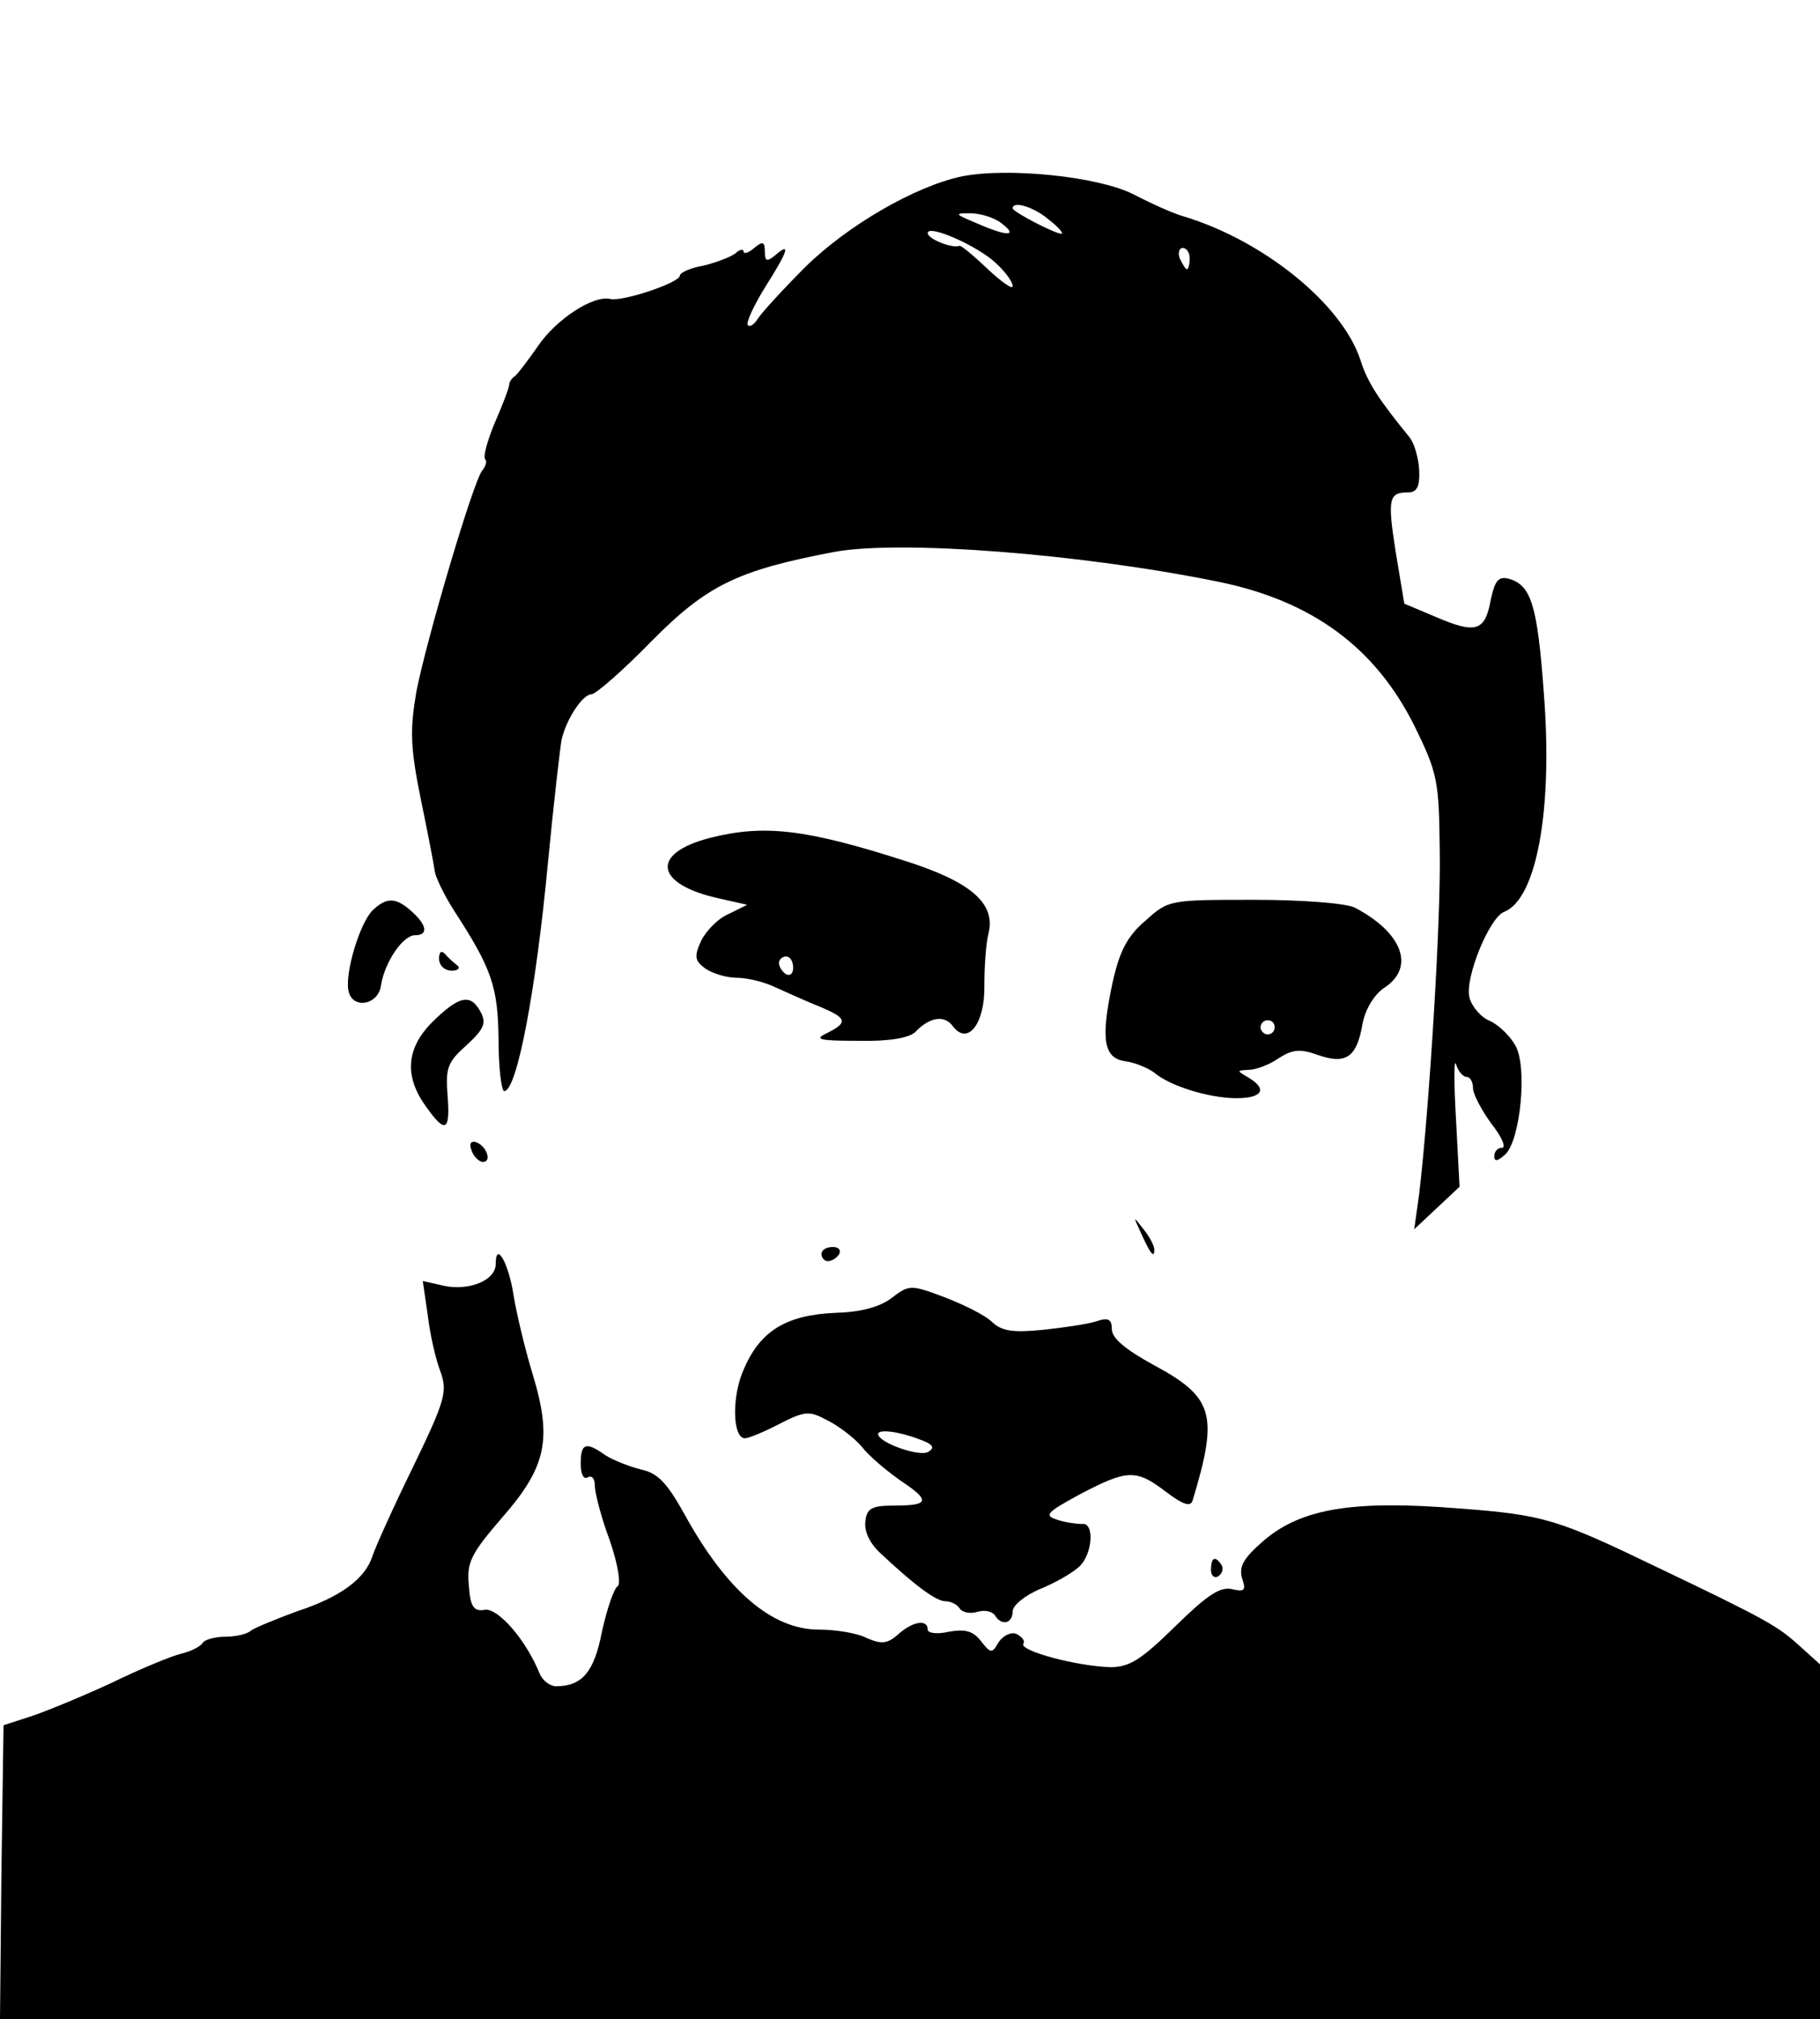
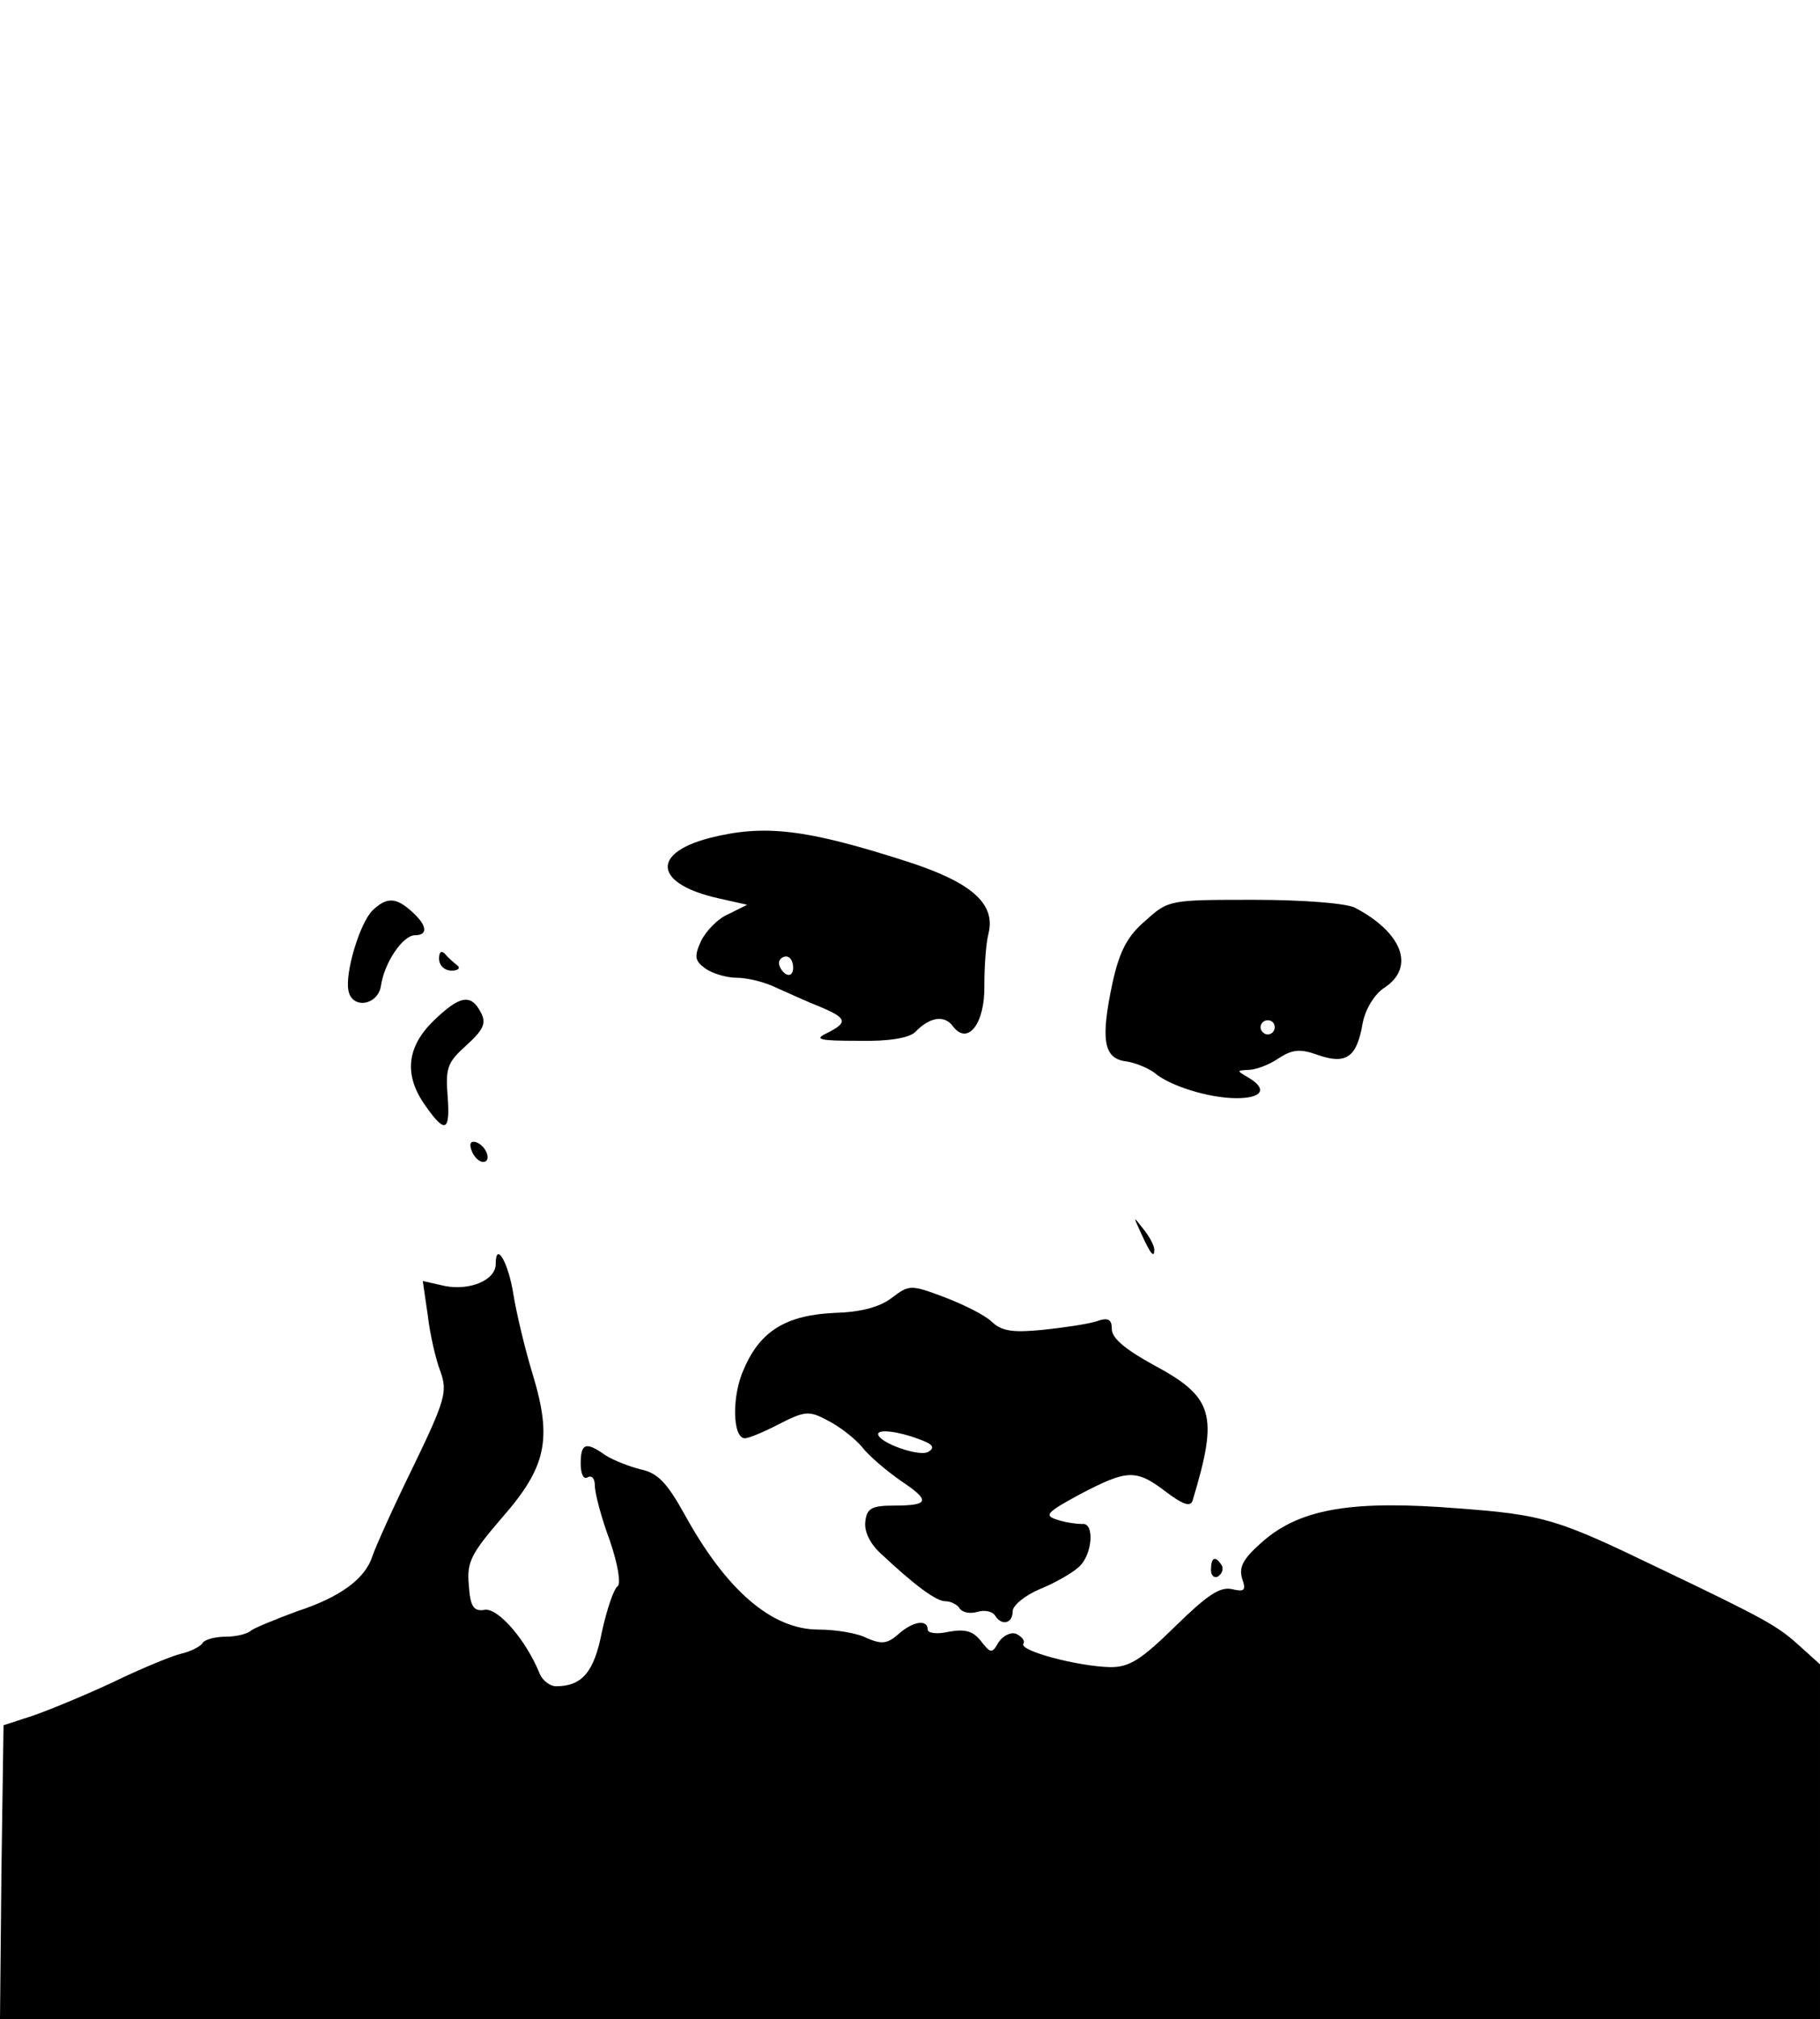
<svg xmlns="http://www.w3.org/2000/svg" version="1.0" width="257pt" height="285pt" viewBox="0 0 257 285" preserveAspectRatio="xMidYMid meet">
  <g transform="translate(0,285) scale(0.1,-0.1)" fill="#000000" stroke="none">
-     <path d="M1358 2601 c-66 -14 -161 -69 -221 -128 -32 -32 -62 -65 -67 -73 -5 -8 -11 -12 -14 -9 -3 3 8 27 24 53 33 52 37 65 15 46 -12 -10 -15 -9 -15 5 0 14 -3 15 -15 5 -8 -7 -15 -9 -15 -5 0 4 -6 3 -12 -3 -7 -5 -28 -13 -45 -17 -18 -3 -33 -10 -33 -14 0 -10 -81 -37 -98 -33 -24 6 -77 -29 -102 -66 -14 -20 -29 -40 -33 -43 -5 -3 -8 -9 -8 -12 0 -4 -9 -28 -20 -53 -11 -26 -17 -49 -14 -52 3 -3 1 -10 -4 -16 -13 -16 -79 -240 -93 -312 -9 -53 -9 -77 6 -151 10 -48 19 -95 20 -103 1 -8 13 -33 27 -55 54 -83 62 -108 63 -182 0 -40 4 -73 8 -73 18 0 45 143 62 325 8 83 17 160 19 171 7 30 30 64 42 64 6 0 44 33 84 74 79 80 122 101 259 127 92 17 345 -2 542 -42 133 -27 222 -93 277 -203 33 -67 35 -78 36 -176 2 -97 -15 -367 -29 -485 l-7 -50 32 30 32 30 -5 95 c-3 52 -3 87 0 78 3 -10 10 -18 15 -18 5 0 9 -7 9 -16 0 -8 12 -31 26 -50 15 -19 21 -34 15 -34 -6 0 -11 -5 -11 -12 0 -8 5 -7 16 3 21 21 31 123 14 153 -7 13 -23 29 -36 35 -13 5 -26 21 -29 33 -7 27 28 113 49 121 46 18 69 145 56 309 -9 124 -18 152 -49 161 -15 4 -20 -2 -26 -30 -8 -44 -21 -48 -77 -24 l-45 19 -12 72 c-12 76 -10 85 17 85 13 0 17 8 16 32 -1 17 -7 37 -13 45 -44 54 -60 78 -70 110 -26 79 -137 169 -251 203 -14 4 -45 18 -70 31 -50 25 -177 38 -242 25z m123 -61 c13 -10 21 -19 18 -20 -9 0 -69 31 -69 36 0 11 30 2 51 -16z m-67 -5 c25 -19 8 -19 -35 0 -31 13 -32 14 -9 14 14 0 34 -6 44 -14z m-7 -57 c13 -12 23 -26 23 -32 0 -5 -16 6 -36 25 -19 18 -37 33 -39 32 -11 -4 -45 10 -45 18 0 13 71 -18 97 -43z m273 7 c0 -8 -2 -15 -4 -15 -2 0 -6 7 -10 15 -3 8 -1 15 4 15 6 0 10 -7 10 -15z" />
    <path d="M1001 1667 c-83 -22 -76 -65 14 -85 l40 -9 -26 -13 c-15 -6 -32 -24 -39 -38 -10 -22 -9 -28 6 -39 10 -7 30 -13 44 -13 15 0 40 -6 56 -14 16 -7 44 -20 62 -27 38 -16 40 -22 10 -37 -19 -9 -12 -11 44 -11 43 -1 71 4 80 12 21 22 42 25 54 8 21 -27 45 5 44 58 0 25 2 59 6 74 10 42 -25 72 -115 101 -143 46 -202 53 -280 33z m119 -183 c0 -8 -4 -12 -10 -9 -5 3 -10 10 -10 16 0 5 5 9 10 9 6 0 10 -7 10 -16z" />
    <path d="M526 1565 c-18 -18 -39 -88 -34 -113 5 -27 42 -21 46 7 5 33 31 71 48 71 19 0 17 14 -4 33 -23 21 -36 21 -56 2z" />
    <path d="M1618 1551 c-26 -22 -37 -43 -47 -88 -17 -80 -13 -107 19 -111 14 -2 32 -10 40 -16 22 -19 78 -36 116 -36 37 0 44 13 17 29 -17 10 -17 10 0 11 10 0 29 7 42 16 20 13 31 14 56 5 40 -14 55 -3 63 44 4 21 17 42 31 51 44 29 25 78 -42 113 -12 6 -72 11 -142 11 -119 0 -121 0 -153 -29z m182 -151 c0 -5 -4 -10 -10 -10 -5 0 -10 5 -10 10 0 6 5 10 10 10 6 0 10 -4 10 -10z" />
    <path d="M620 1497 c0 -10 8 -17 18 -17 9 0 13 4 7 8 -5 4 -13 11 -17 16 -5 5 -8 2 -8 -7z" />
    <path d="M612 1409 c-38 -37 -42 -77 -11 -120 28 -40 35 -36 31 15 -3 39 0 47 27 71 24 22 28 31 20 46 -14 27 -30 24 -67 -12z" />
    <path d="M666 1226 c3 -9 11 -16 16 -16 13 0 5 23 -10 28 -7 2 -10 -2 -6 -12z" />
    <path d="M1611 1110 c14 -31 19 -36 19 -24 0 6 -7 19 -16 30 -14 18 -14 18 -3 -6z" />
-     <path d="M1160 1080 c0 -5 4 -10 9 -10 6 0 13 5 16 10 3 6 -1 10 -9 10 -9 0 -16 -4 -16 -10z" />
    <path d="M700 1066 c0 -23 -37 -38 -72 -31 l-31 7 7 -48 c3 -26 11 -62 18 -80 10 -28 7 -40 -39 -135 -28 -57 -53 -113 -57 -125 -10 -32 -45 -58 -106 -78 -30 -11 -59 -23 -65 -27 -5 -5 -21 -9 -36 -9 -15 0 -30 -4 -33 -9 -3 -5 -17 -12 -30 -15 -13 -3 -57 -21 -98 -41 -41 -19 -92 -40 -113 -47 l-40 -13 -3 -208 -2 -207 1285 0 1285 0 0 251 0 250 -30 27 c-30 27 -45 36 -200 110 -141 68 -160 74 -280 83 -149 12 -222 0 -275 -45 -29 -25 -36 -37 -31 -54 6 -17 3 -19 -14 -15 -17 4 -35 -8 -80 -52 -49 -48 -65 -58 -92 -58 -46 1 -129 23 -123 33 3 4 -2 10 -10 14 -8 3 -19 -3 -25 -12 -9 -16 -11 -16 -25 2 -11 14 -22 17 -45 13 -17 -4 -30 -2 -30 3 0 15 -21 12 -42 -7 -15 -13 -23 -14 -44 -5 -13 7 -44 12 -68 12 -66 0 -130 55 -189 162 -25 45 -38 59 -62 64 -16 4 -39 13 -50 20 -28 20 -35 17 -35 -12 0 -14 4 -23 10 -19 6 3 10 -2 10 -12 0 -10 9 -45 21 -77 12 -35 16 -62 11 -65 -5 -3 -15 -32 -22 -64 -11 -57 -28 -77 -65 -77 -8 0 -19 8 -23 18 -19 47 -58 92 -77 90 -16 -3 -21 4 -23 35 -3 32 3 44 47 95 63 72 71 111 43 203 -11 36 -23 87 -27 112 -7 45 -25 76 -25 43z" />
    <path d="M1259 1018 c-17 -13 -44 -20 -80 -21 -68 -3 -105 -25 -128 -78 -18 -38 -17 -99 1 -99 5 0 27 9 48 20 37 19 43 19 69 5 16 -8 38 -25 48 -37 10 -13 35 -34 55 -48 42 -28 41 -35 -10 -35 -31 0 -38 -4 -40 -22 -2 -14 6 -31 21 -45 49 -46 79 -68 92 -68 8 0 17 -5 20 -10 4 -6 15 -8 25 -5 10 3 21 1 25 -5 9 -15 25 -12 25 6 0 8 17 22 38 31 20 8 45 22 55 31 20 17 23 64 5 61 -7 0 -23 2 -35 6 -19 6 -16 10 32 36 67 35 79 36 122 3 24 -18 34 -21 37 -12 37 122 30 146 -56 192 -38 21 -58 37 -58 50 0 14 -5 17 -22 11 -13 -4 -47 -9 -76 -12 -41 -4 -57 -2 -71 11 -10 10 -41 25 -67 35 -48 18 -50 18 -75 -1z m38 -199 c20 -7 24 -12 14 -18 -12 -8 -71 13 -71 25 0 7 28 4 57 -7z" />
    <path d="M1710 634 c0 -8 5 -12 10 -9 6 4 8 11 5 16 -9 14 -15 11 -15 -7z" />
  </g>
</svg>